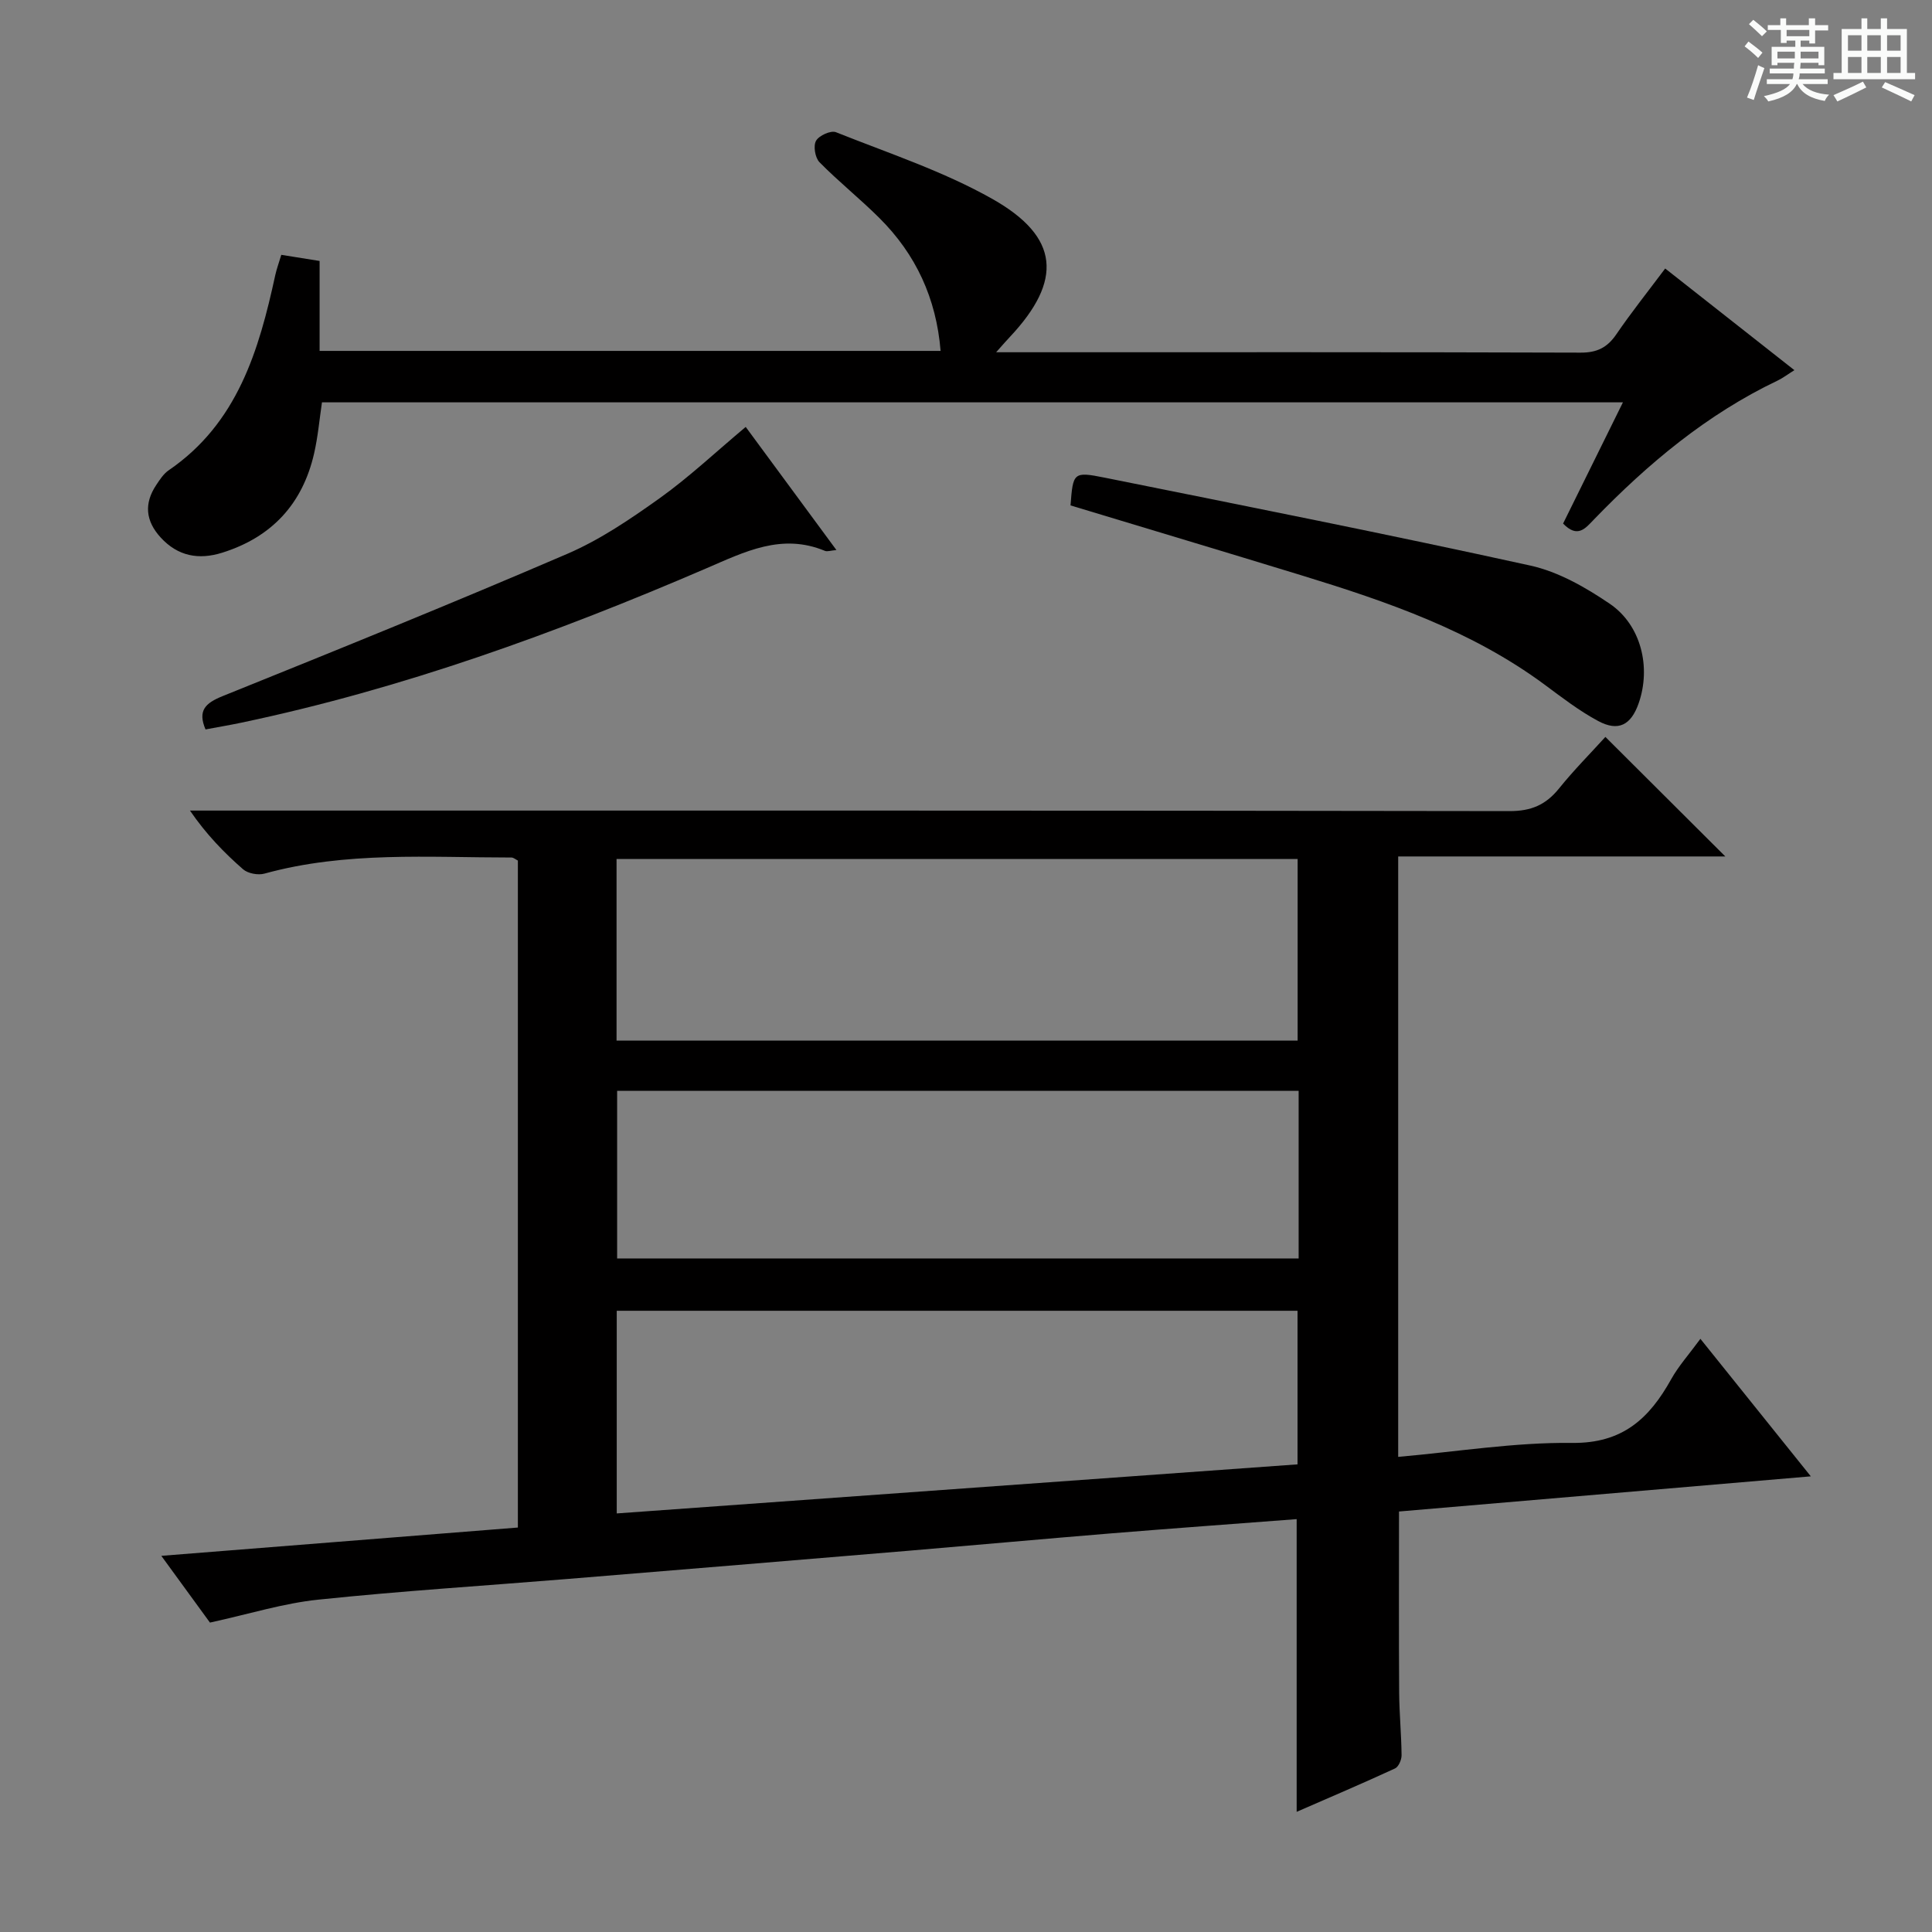
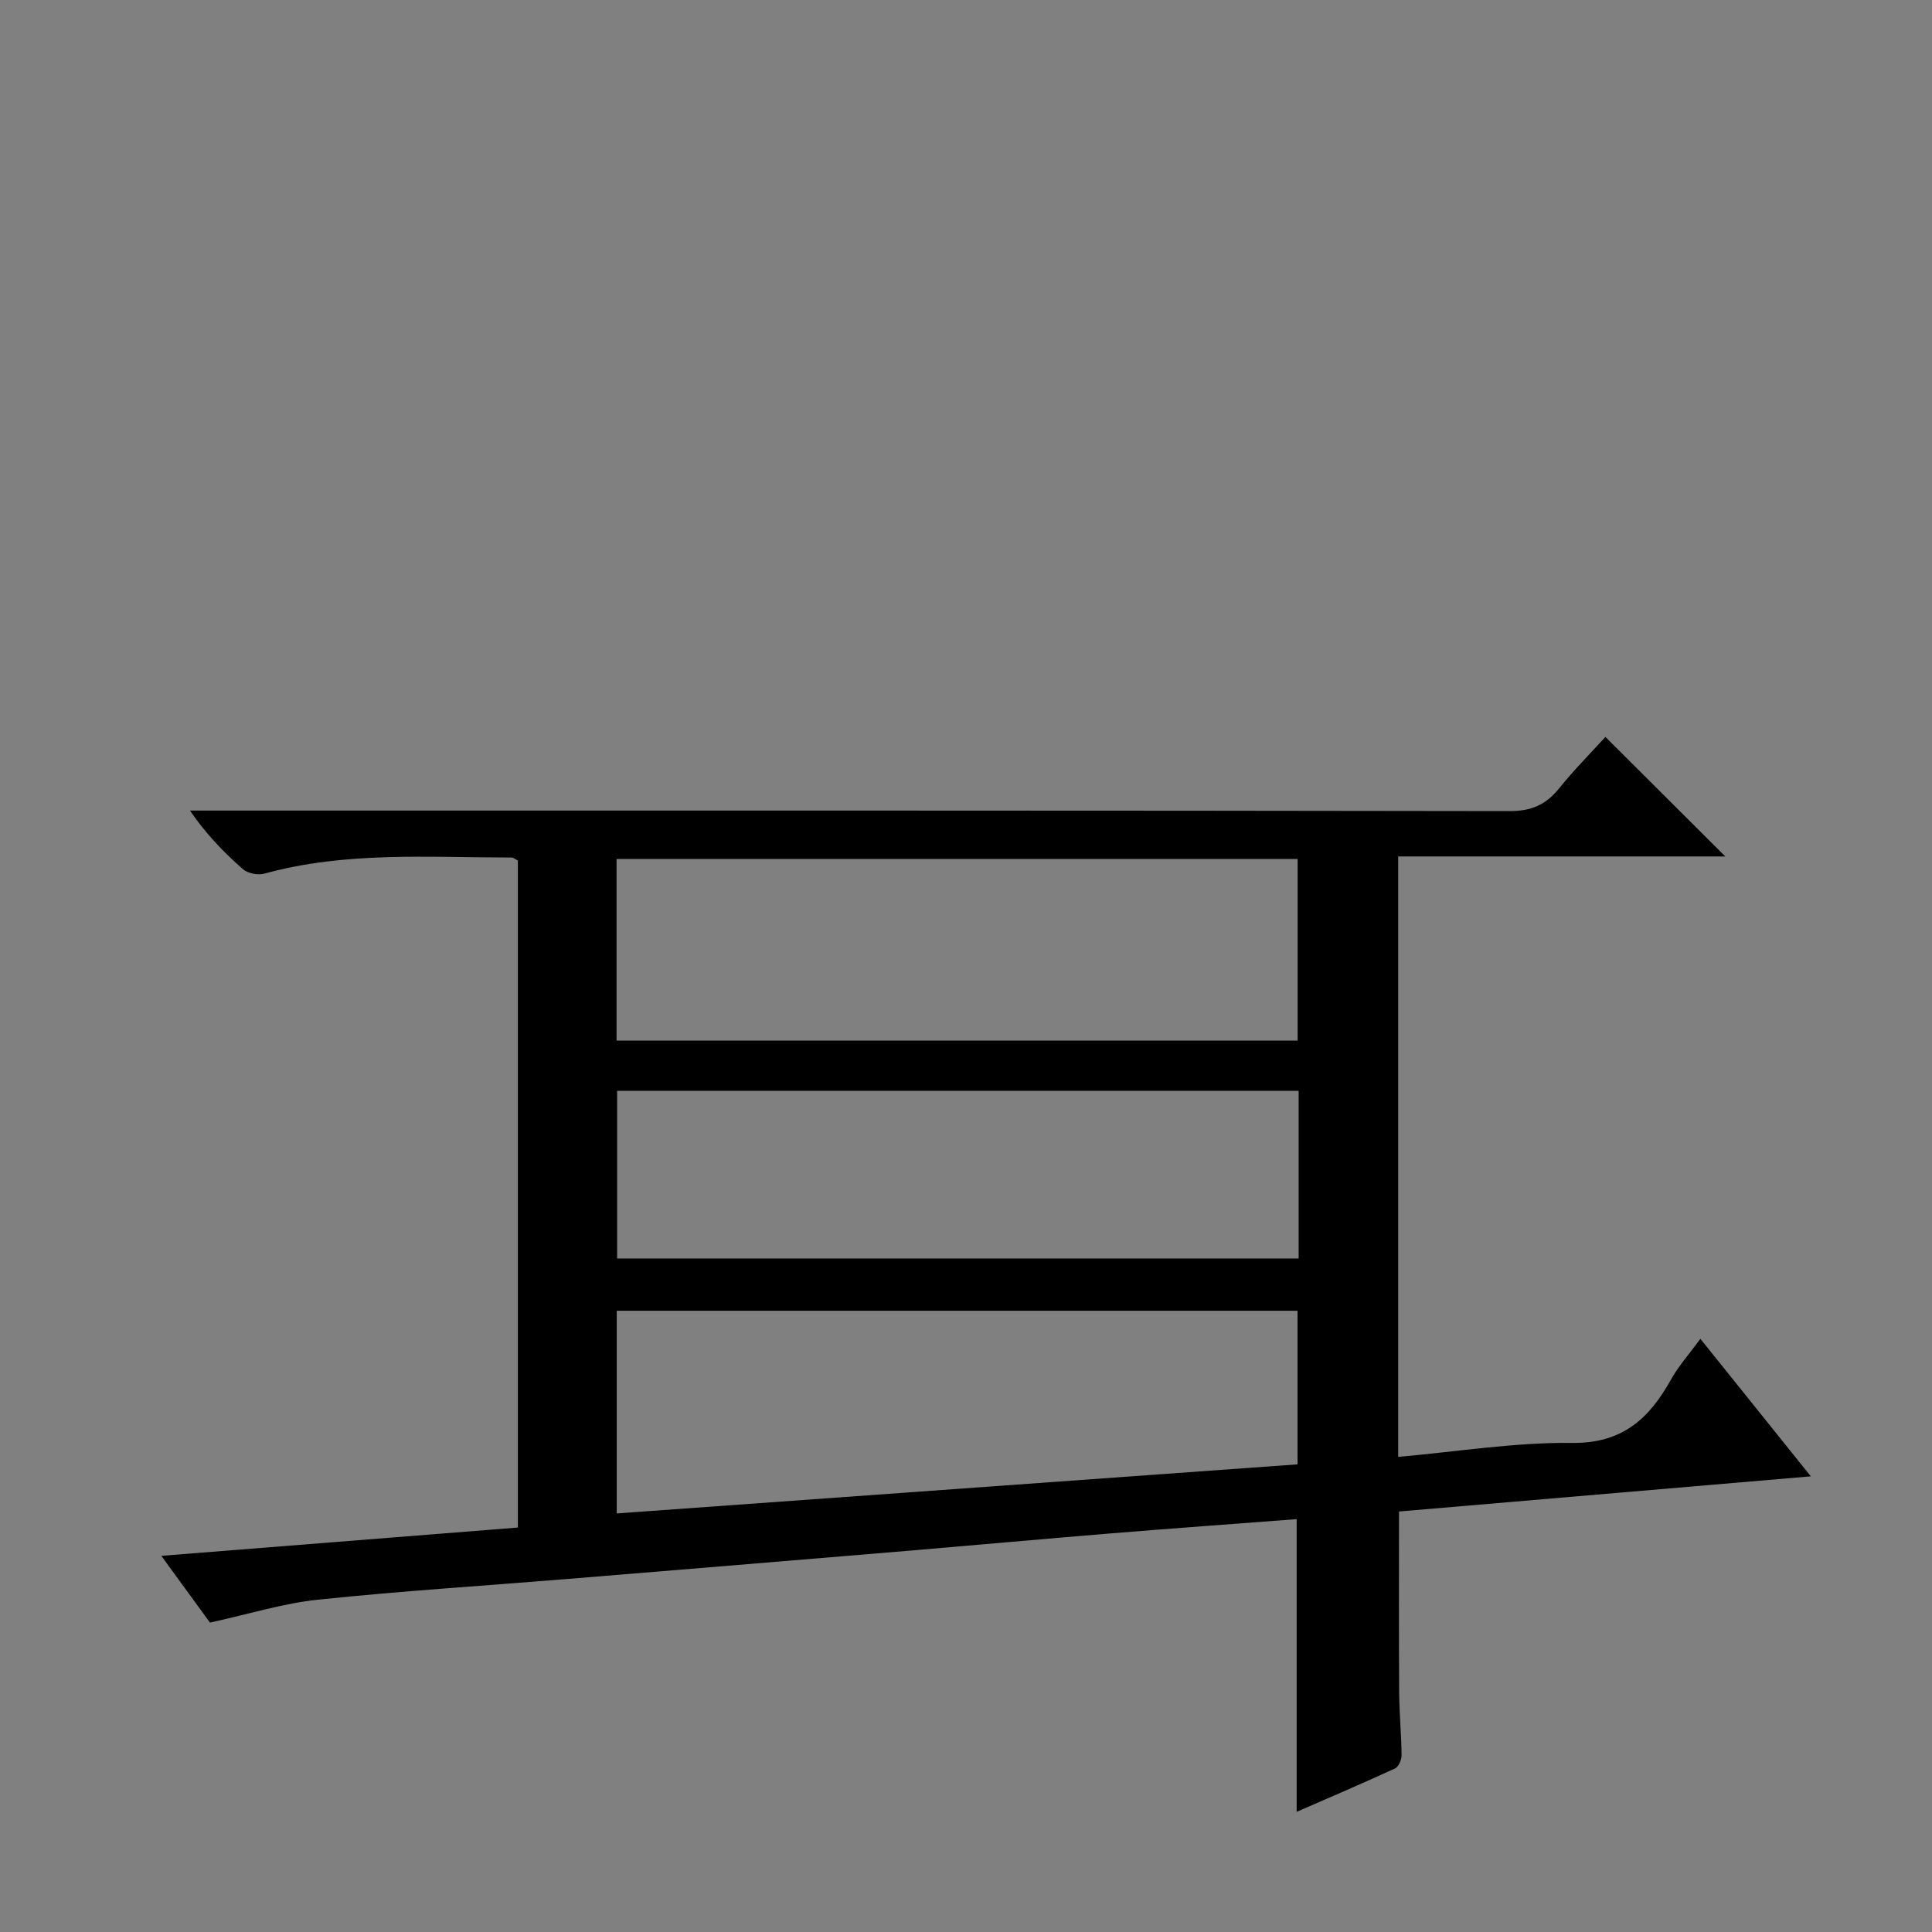
<svg xmlns="http://www.w3.org/2000/svg" enable-background="new 0 0 400 400" viewBox="0 0 400 400">
  <rect x="0" y="0" width="400" height="400" fill="#808080" stroke="none" />
-   <path d="m361.2 9.6.8-1c.9.7 1.9 1.4 2.9 2.3l-.9 1.1c-1-1-2-1.8-2.8-2.4zm.5 10.6c.9-2.1 1.6-4.3 2.3-6.7.4.2.8.4 1.3.6-.7 2.1-1.5 4.3-2.2 6.6zm.4-15.2.9-.9c1 .8 2 1.6 2.8 2.4l-1 1c-.9-.9-1.8-1.7-2.7-2.5zm12.5-1.2h1.2v1.4h2.7v1.1h-2.7v2.7h-1.2v-.6h-1.8v1.3h4.9v3.8h-1.2v-.5h-3.7c0 .4-.1.9-.1 1.2h5.1v1h-5.2c0 .5-.1.9-.2 1.2h6v1h-5.2c1.1 1.3 2.9 2 5.5 2.2-.4.4-.7.8-.9 1.3-2.9-.5-4.8-1.6-5.7-3.5h-.1c-.8 1.7-2.7 2.9-5.9 3.6-.2-.4-.6-.8-.9-1.1 2.8-.6 4.6-1.4 5.4-2.5h-4.8v-1h5.3c.1-.3.2-.7.2-1.2h-4.9v-1h5c0-.4 0-.8.1-1.2h-3.5v.5h-1.2v-3.8h4.9v-1.3h-1.8v.5h-1.2v-2.7h-2.7v-1h2.6v-1.4h1.2v1.4h4.7v-1.4zm-6.6 8.3h3.6c0-.4 0-.9 0-1.4h-3.6zm1.9-4.6h4.7v-1.3h-4.7zm6.6 3.2h-3.7v1.4h3.7z" fill="#fafbfa" />
-   <path d="m385.3 3.8h1.3v2.2h2.8v-2.2h1.3v2.2h4.1v9.1h1.7v1.3h-16.9v-1.3h1.7v-9.1h4.1v-2.2zm.4 13.1.7 1.2c-1.8.9-3.8 1.9-6 2.9-.2-.4-.5-.8-.8-1.3 2.3-1 4.3-1.9 6.1-2.8zm-3.1-6.4h2.8v-3.2h-2.8zm0 4.6h2.8v-3.3h-2.8zm4-4.6h2.8v-3.2h-2.8zm0 4.6h2.8v-3.3h-2.8zm3.7 1.9c2.1.9 4.1 1.8 6.1 2.7l-.7 1.3c-2.2-1.1-4.2-2-6.1-2.9zm3.2-9.7h-2.8v3.2h2.8zm-2.8 7.8h2.8v-3.3h-2.8z" fill="#fafbfa" />
  <g fill="#010000">
    <path d="m43.47 335.94c-2.49-3.42-5.98-8.2-10.07-13.82 25.06-1.99 49.27-3.91 73.82-5.86 0-46.23 0-92.13 0-138.09-.46-.23-.9-.63-1.33-.63-17.11 0-34.3-1.31-51.13 3.33-1.33.37-3.43-.02-4.44-.9-3.97-3.47-7.65-7.27-10.99-12.15h5.71c89.17 0 178.33-.04 267.5.11 4.46.01 7.49-1.29 10.21-4.65 3.11-3.86 6.63-7.4 9.63-10.71 8.33 8.3 16.38 16.33 24.83 24.75-22.52 0-45.02 0-67.73 0v124.31c12.22-1.07 24.12-3.03 35.99-2.89 10.46.13 16-5.06 20.52-13.17 1.52-2.73 3.67-5.12 6.06-8.38 7.6 9.47 15 18.67 22.86 28.47-28.98 2.47-57.18 4.88-85.26 7.28 0 12.91-.05 25.2.03 37.5.03 4.32.46 8.64.5 12.96.01.94-.62 2.4-1.36 2.74-6.74 3.11-13.57 6.02-20.36 8.98 0-20.42 0-40.33 0-60.6-12.82.98-25.69 1.91-38.56 2.96-13.91 1.14-27.81 2.41-41.72 3.58-23.52 1.97-47.05 3.91-70.58 5.84-17.23 1.41-34.5 2.49-51.69 4.29-7.2.74-14.26 2.96-22.44 4.75zm84.18-120.5h141.01c0-12.79 0-25.19 0-37.6-47.18 0-94.01 0-141.01 0zm140.99 87.74c0-11.15 0-21.54 0-31.8-47.19 0-94.02 0-140.95 0v41.96c47.24-3.41 94.15-6.79 140.95-10.16zm.23-77.33c-47.34 0-94.21 0-141.1 0v34.7h141.1c0-11.7 0-23.01 0-34.7z" />
-     <path d="m206.24 72.93h5.57c38.48 0 76.96-.05 115.44.08 3.4.01 5.52-1.05 7.39-3.79 3.09-4.52 6.51-8.81 10.12-13.63 8.84 6.96 17.56 13.81 26.75 21.05-1.4.87-2.38 1.63-3.47 2.15-14.63 6.98-26.83 17.18-38 28.73-1.79 1.85-3.39 4-6.42.88 4.02-8.14 8.1-16.4 12.39-25.1-90.04 0-179.56 0-269.35 0-.52 3.5-.83 7.1-1.63 10.59-2.39 10.45-8.78 17.33-19.02 20.54-4.85 1.52-9.17.75-12.74-3.14-3.13-3.42-3.49-7.03-.92-10.88.73-1.1 1.51-2.31 2.56-3.03 14.26-9.75 18.69-24.81 22.09-40.45.28-1.27.74-2.5 1.24-4.17 2.58.41 4.98.8 7.93 1.27v18.62h128.57c-.89-10.89-5.12-20-12.67-27.51-4-3.99-8.45-7.53-12.41-11.56-.9-.92-1.31-3.37-.71-4.43.6-1.08 3.07-2.2 4.12-1.78 10.92 4.36 22.24 8.08 32.41 13.83 13.93 7.87 14.56 16.88 3.64 28.52-.69.72-1.33 1.47-2.88 3.21z" />
-     <path d="m221.64 104.64c.52-6.8.57-7.05 7.05-5.75 29.42 5.92 58.86 11.76 88.17 18.21 5.79 1.28 11.43 4.51 16.42 7.9 6.53 4.44 8.58 13.18 5.99 20.6-1.58 4.52-4.2 5.93-8.4 3.67-3.92-2.1-7.51-4.88-11.1-7.54-15.1-11.16-32.51-17.15-50.17-22.57-15.99-4.9-32-9.69-47.96-14.52z" />
-     <path d="m154.39 88.39c6.13 8.32 12.31 16.71 18.78 25.49-1.19.1-1.88.37-2.38.17-8.95-3.72-16.58.19-24.58 3.63-31.14 13.41-62.94 24.94-96.23 31.94-2.43.51-4.88.92-7.43 1.4-1.65-3.89-.07-5.44 3.55-6.9 23.86-9.62 47.71-19.28 71.34-29.45 6.81-2.93 13.12-7.23 19.19-11.56 6.06-4.34 11.53-9.5 17.76-14.72z" />
  </g>
</svg>